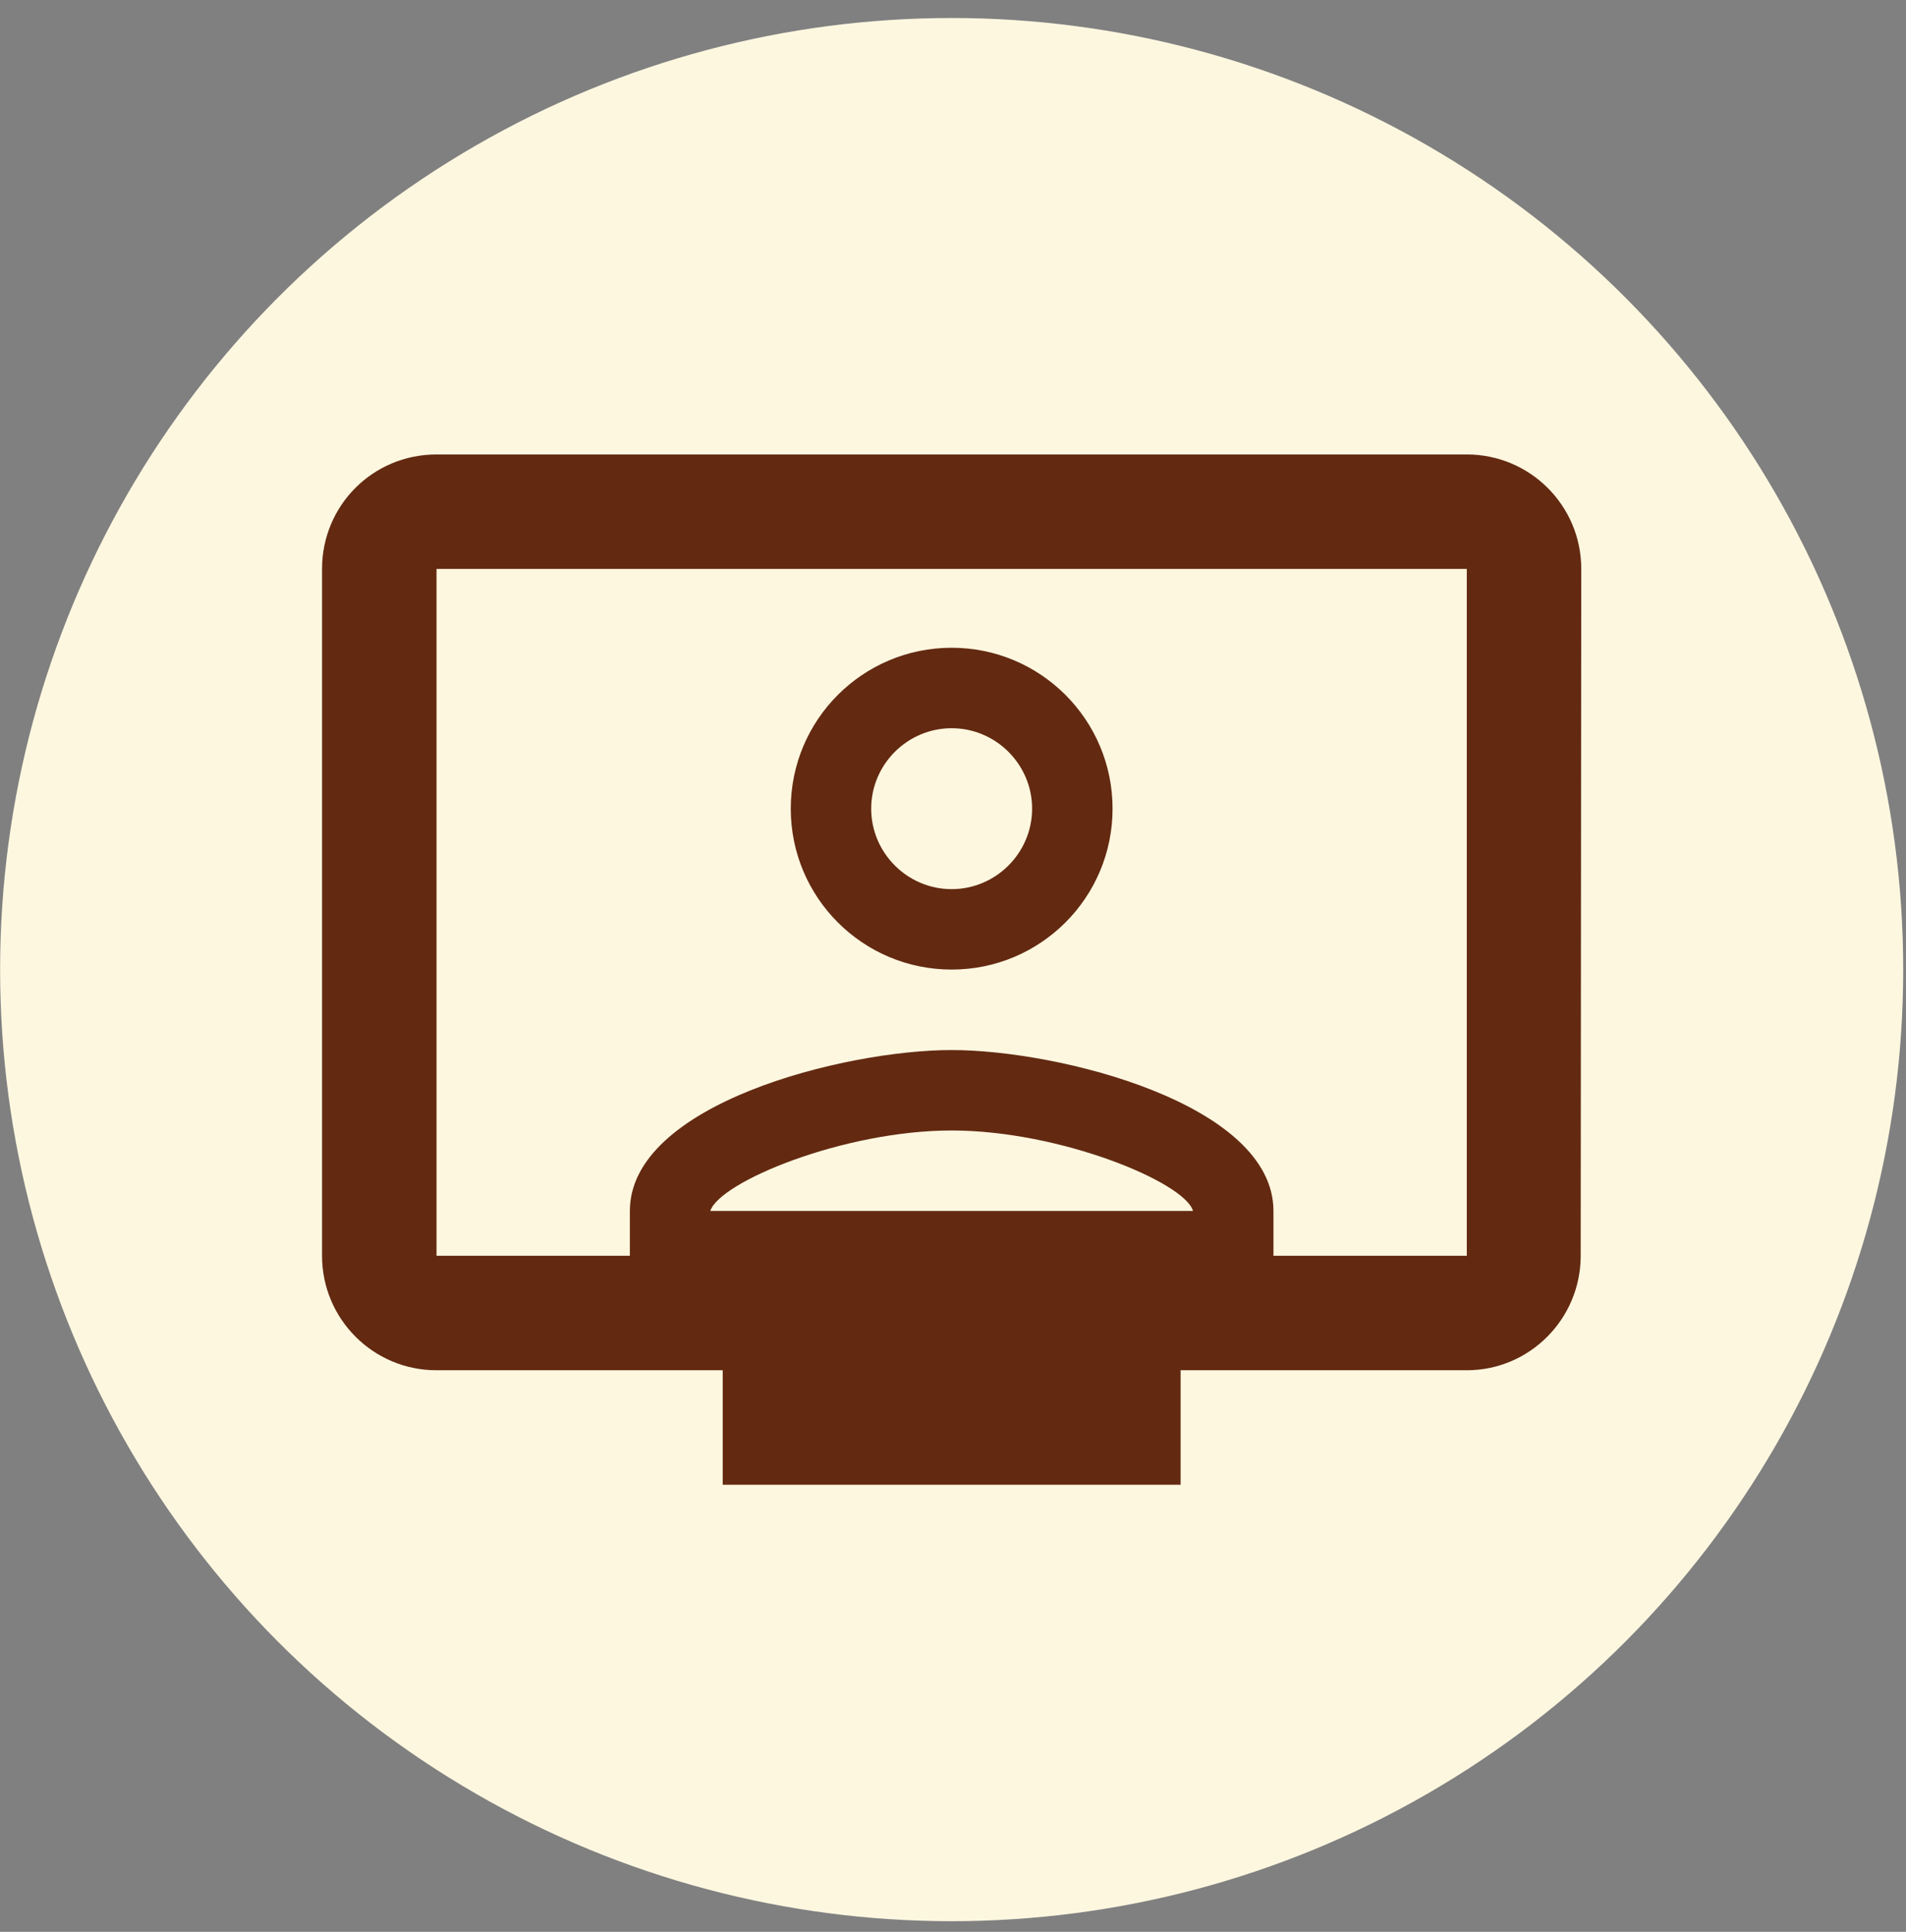
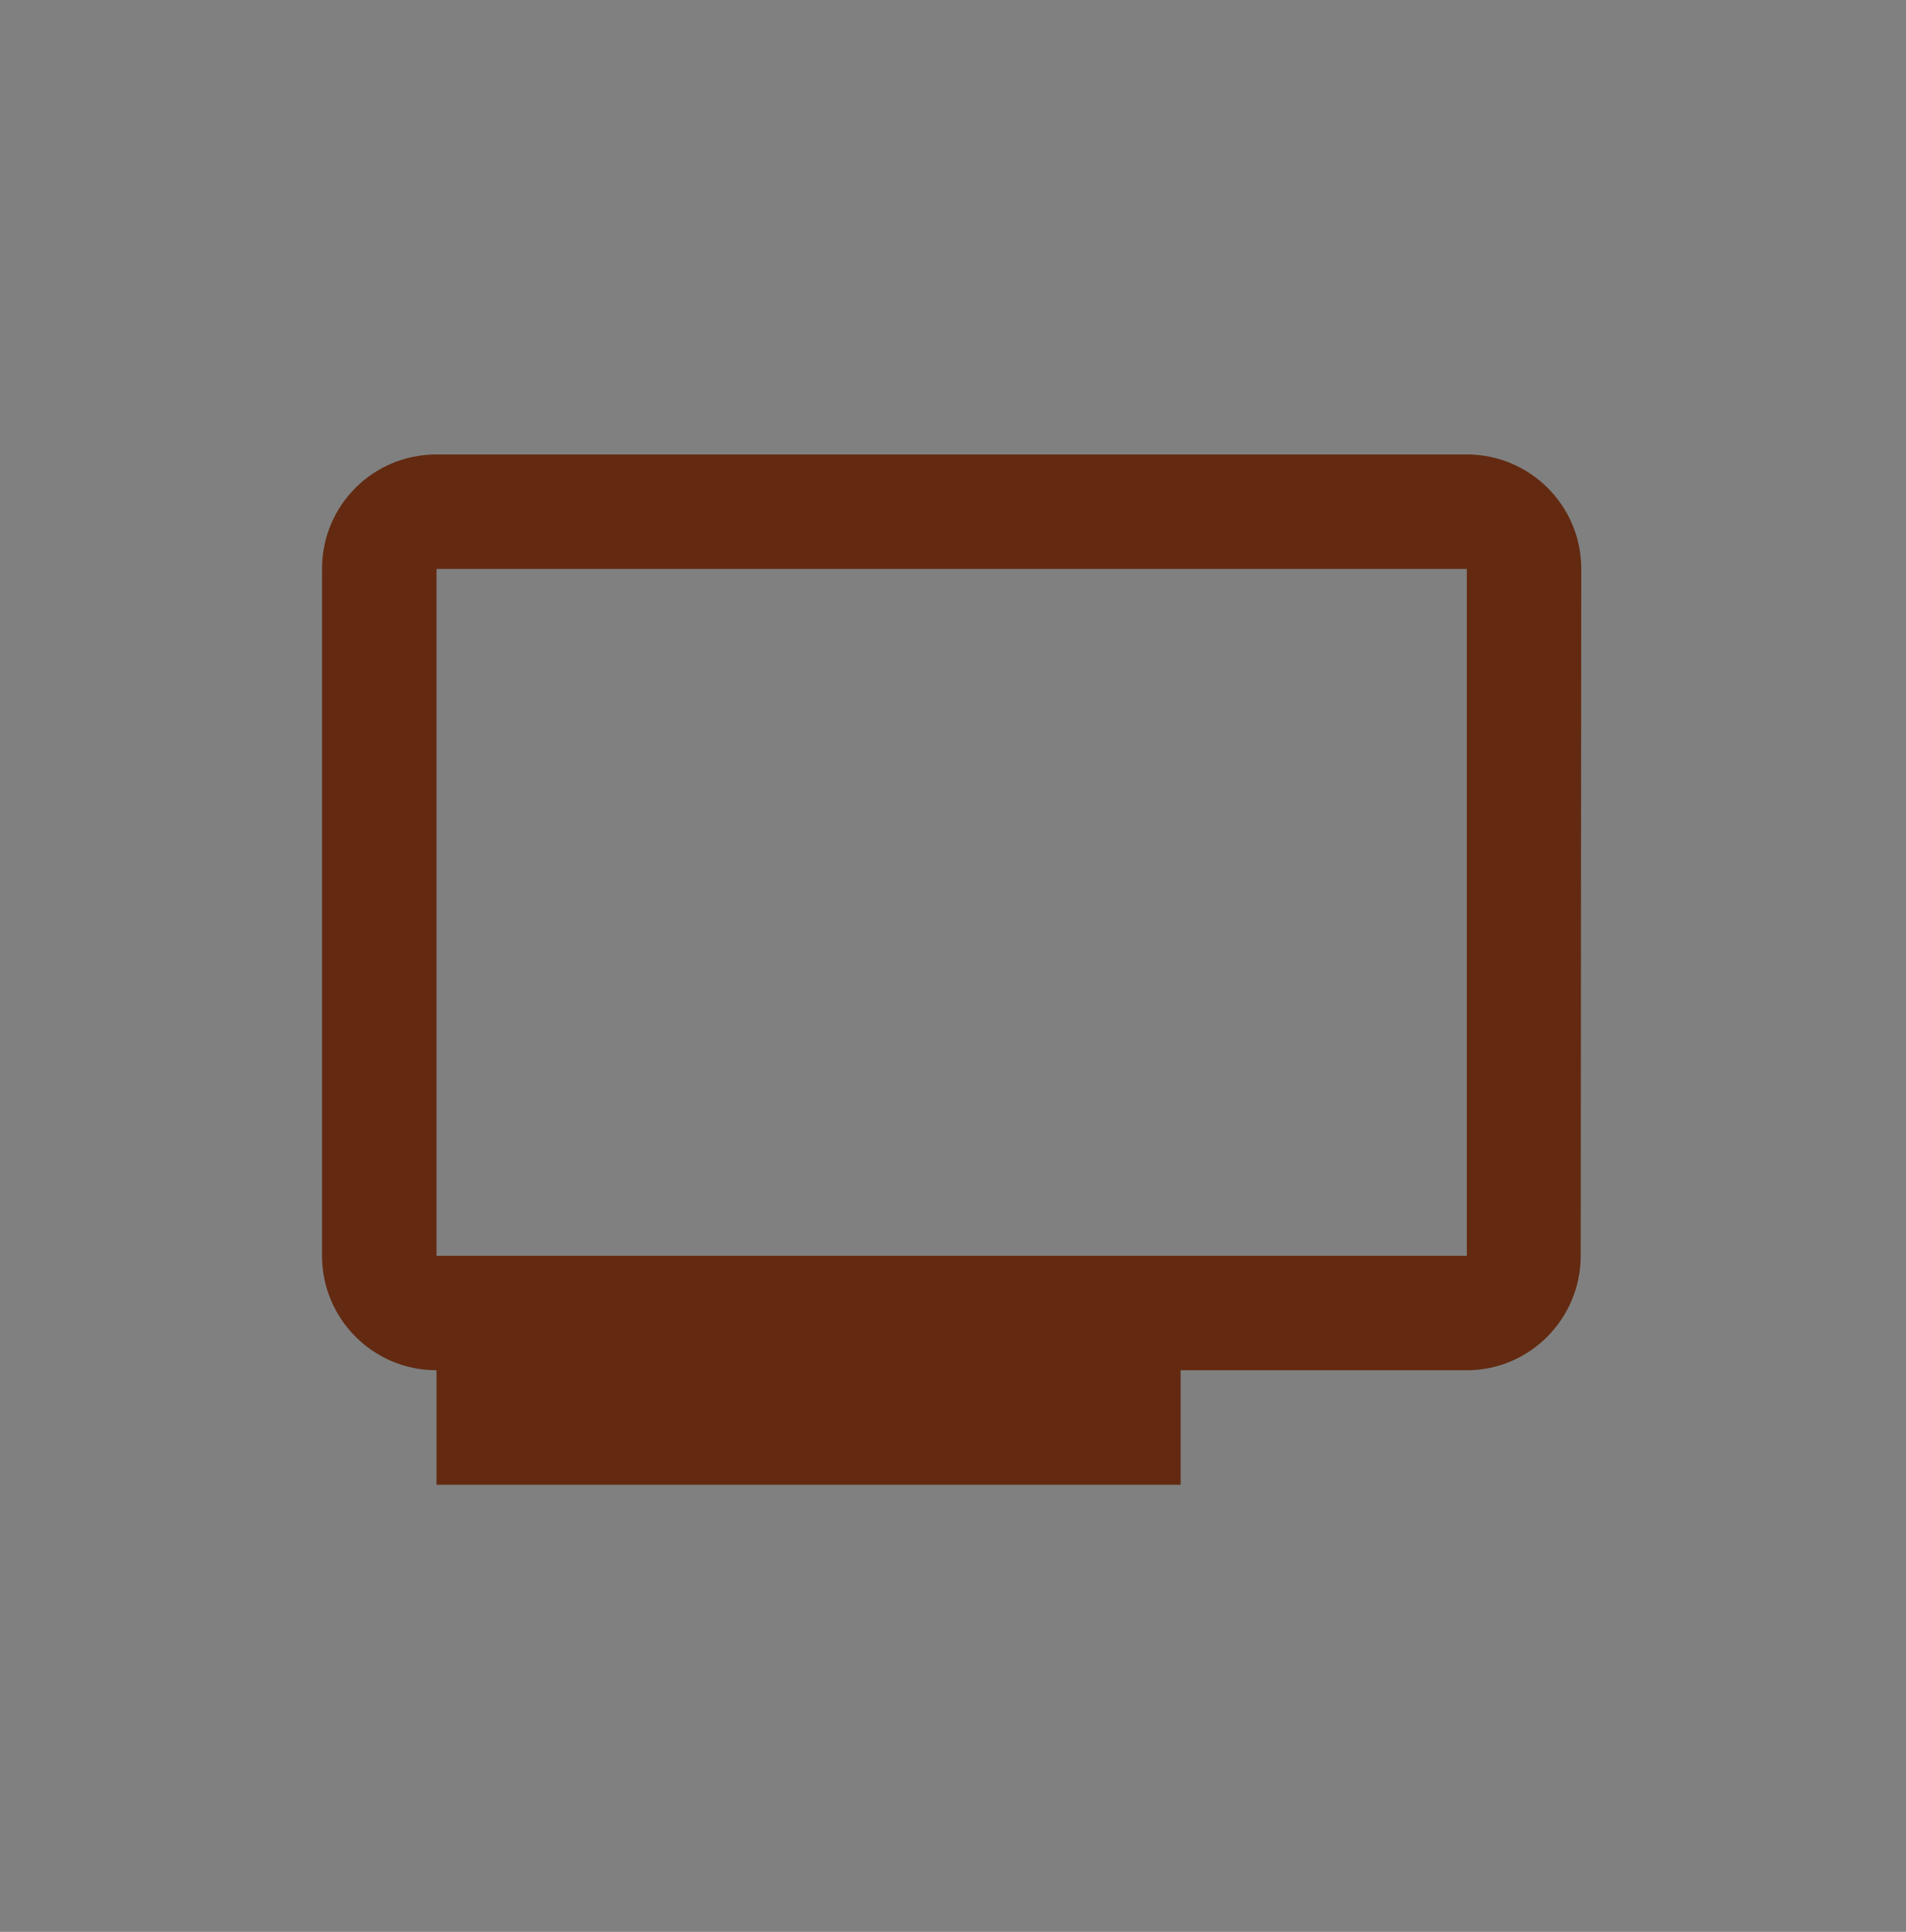
<svg xmlns="http://www.w3.org/2000/svg" width="74" height="75" viewBox="0 0 74 75" fill="none">
  <rect x="0" y="0" width="74" height="75" fill="#808080" stroke="none" />
-   <circle cx="36.948" cy="37.643" r="36.944" fill="#FEF7E0" />
-   <path d="M56.948 17.643H16.948C14.481 17.643 12.503 19.62 12.503 22.087V48.754C12.503 51.198 14.481 53.198 16.948 53.198H28.059V57.643H45.837V53.198H56.948C59.392 53.198 61.37 51.198 61.37 48.754L61.392 22.087C61.392 19.62 59.392 17.643 56.948 17.643ZM56.948 48.754H16.948V22.087H56.948V48.754Z" fill="#632A11" />
-   <path d="M36.948 28.272C38.666 28.272 40.071 29.677 40.071 31.395C40.071 33.113 38.666 34.519 36.948 34.519C35.23 34.519 33.824 33.113 33.824 31.395C33.824 29.677 35.23 28.272 36.948 28.272ZM36.948 43.889C41.164 43.889 46.006 45.904 46.318 47.013H27.577C27.936 45.888 32.747 43.889 36.948 43.889ZM36.948 25.148C33.496 25.148 30.701 27.944 30.701 31.395C30.701 34.847 33.496 37.642 36.948 37.642C40.399 37.642 43.195 34.847 43.195 31.395C43.195 27.944 40.399 25.148 36.948 25.148ZM36.948 40.766C32.778 40.766 24.454 42.858 24.454 47.013V50.136H49.442V47.013C49.442 42.858 41.118 40.766 36.948 40.766Z" fill="#632A11" />
+   <path d="M56.948 17.643H16.948C14.481 17.643 12.503 19.62 12.503 22.087V48.754C12.503 51.198 14.481 53.198 16.948 53.198V57.643H45.837V53.198H56.948C59.392 53.198 61.37 51.198 61.37 48.754L61.392 22.087C61.392 19.62 59.392 17.643 56.948 17.643ZM56.948 48.754H16.948V22.087H56.948V48.754Z" fill="#632A11" />
</svg>